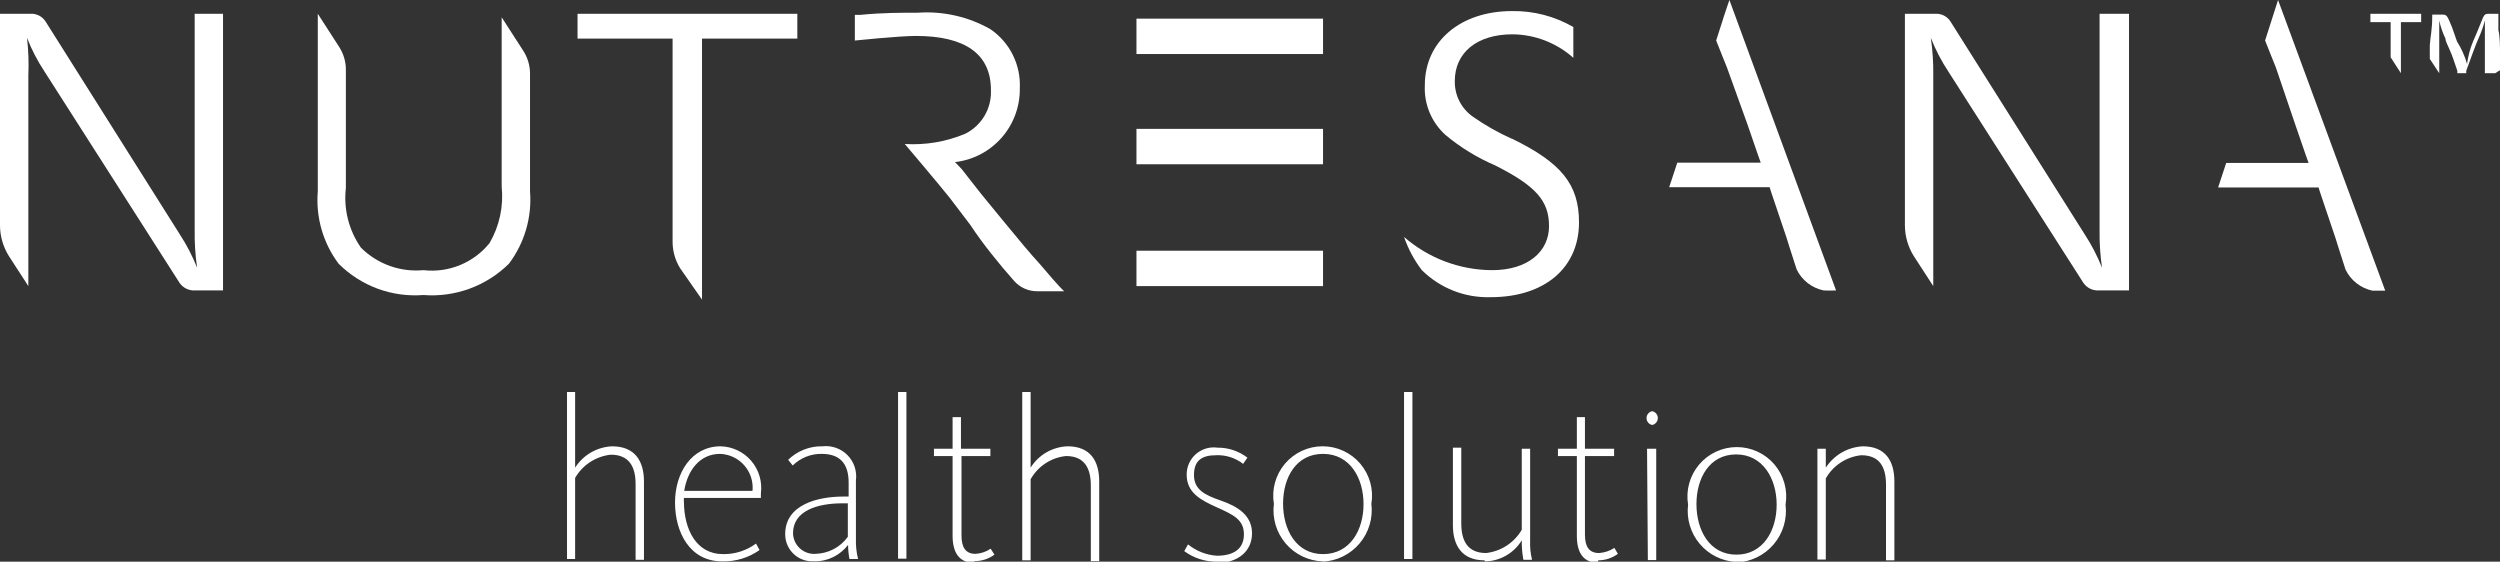
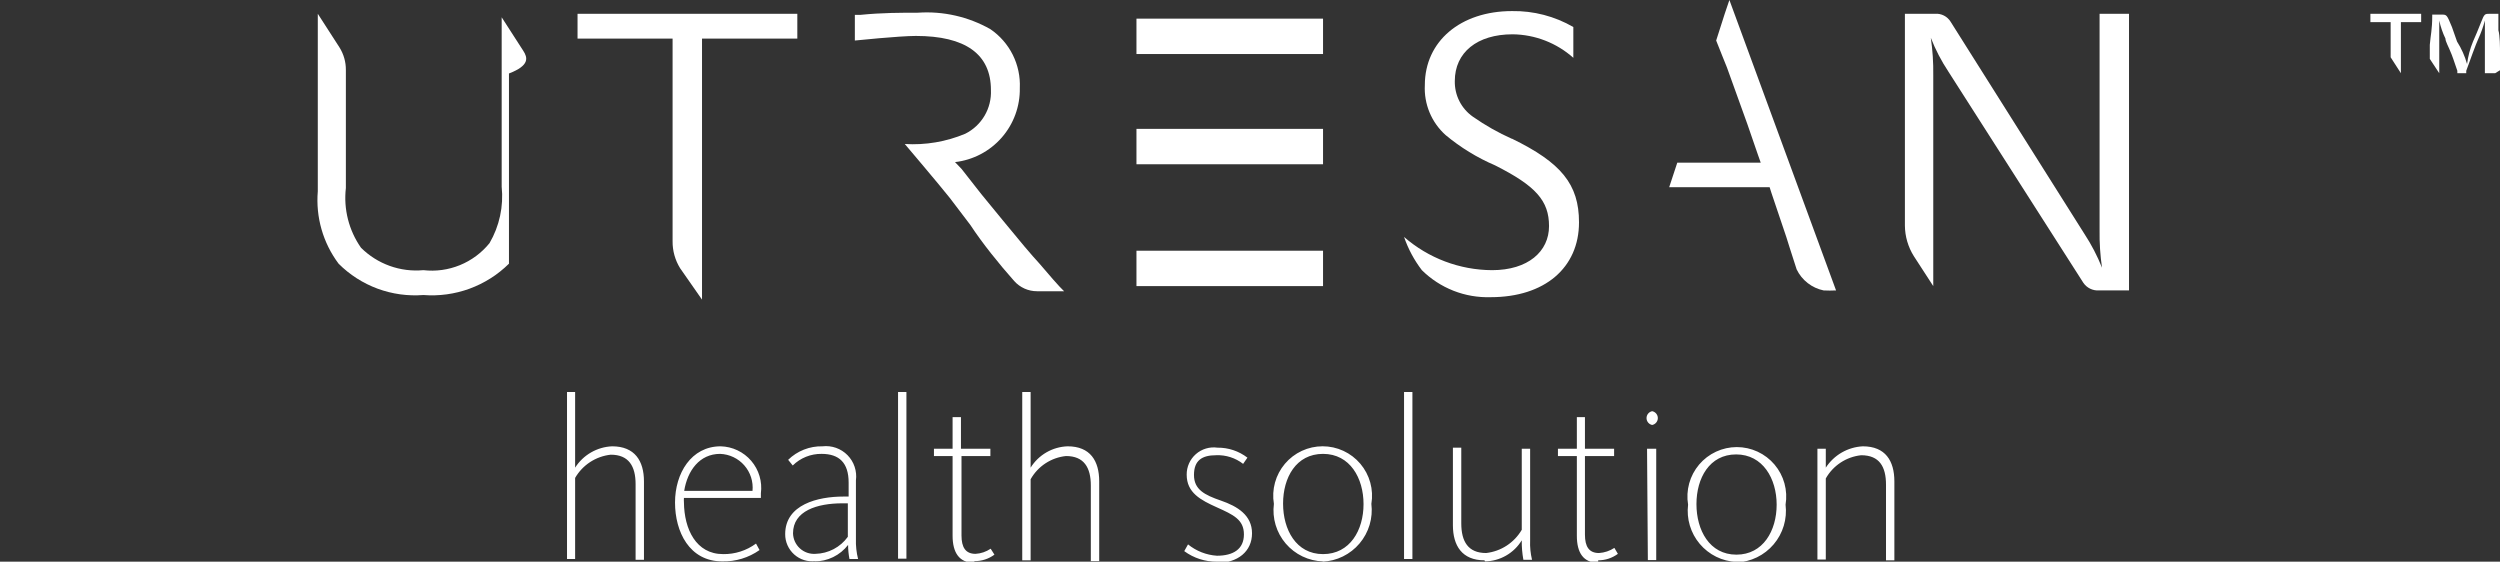
<svg xmlns="http://www.w3.org/2000/svg" width="227" height="51" viewBox="0 0 227 51" fill="none">
  <rect x="0" y="0" width="227" height="51" fill="#333333" stroke="none" />
  <g clip-path="url(#clip0_672_236)">
    <path d="M51.485 50.755H52.221V43.395C52.556 42.814 53.024 42.32 53.586 41.953C54.149 41.587 54.79 41.358 55.457 41.286C57.099 41.286 57.712 42.34 57.712 43.96V50.828H58.472V43.714C58.472 41.85 57.639 40.525 55.579 40.525C54.905 40.554 54.247 40.745 53.663 41.082C53.078 41.42 52.583 41.894 52.221 42.463V35.594H51.485V50.755ZM65.582 50.975C66.791 51.002 67.977 50.641 68.966 49.945L68.647 49.356C67.781 49.995 66.731 50.331 65.656 50.313C63.204 50.313 62.125 48.056 62.101 45.603C62.09 45.473 62.09 45.341 62.101 45.211H69.088C69.088 45.063 69.088 44.941 69.088 44.794C69.157 44.268 69.115 43.734 68.964 43.226C68.813 42.718 68.557 42.247 68.212 41.845C67.868 41.442 67.443 41.117 66.964 40.889C66.486 40.662 65.965 40.538 65.435 40.525C62.763 40.525 61.292 42.978 61.292 45.628C61.292 48.277 62.591 50.975 65.582 50.975ZM62.125 44.573C62.419 42.733 63.523 41.212 65.386 41.212C65.804 41.227 66.215 41.327 66.593 41.507C66.97 41.686 67.308 41.941 67.583 42.256C67.859 42.571 68.067 42.939 68.195 43.337C68.323 43.736 68.368 44.156 68.328 44.573H62.125ZM73.942 50.975C74.534 50.978 75.118 50.845 75.649 50.585C76.181 50.326 76.645 49.947 77.007 49.479C77.008 49.907 77.049 50.334 77.13 50.755H77.914C77.764 50.162 77.698 49.551 77.718 48.939V43.616C77.773 43.202 77.733 42.78 77.6 42.383C77.468 41.986 77.246 41.625 76.953 41.327C76.66 41.029 76.302 40.802 75.908 40.663C75.514 40.524 75.093 40.477 74.678 40.525C74.103 40.512 73.532 40.614 72.997 40.824C72.463 41.035 71.975 41.35 71.564 41.752L71.981 42.267C72.326 41.925 72.736 41.656 73.187 41.475C73.637 41.294 74.119 41.205 74.604 41.212C76.198 41.212 77.056 42.022 77.056 43.812V45.088H76.566C74.286 45.088 71.295 45.799 71.295 48.498C71.292 48.846 71.364 49.191 71.505 49.51C71.646 49.828 71.853 50.113 72.113 50.345C72.373 50.578 72.679 50.752 73.012 50.856C73.344 50.96 73.695 50.993 74.04 50.951L73.942 50.975ZM74.04 50.289C73.783 50.305 73.525 50.27 73.282 50.184C73.039 50.098 72.816 49.965 72.626 49.79C72.436 49.616 72.283 49.405 72.176 49.171C72.07 48.936 72.012 48.682 72.006 48.424C72.006 46.388 74.188 45.701 76.492 45.701H76.983V48.743C76.645 49.211 76.204 49.594 75.693 49.862C75.183 50.13 74.617 50.276 74.04 50.289ZM81.543 50.73H82.303V35.594H81.543V50.73ZM88.481 50.951C89.133 50.956 89.77 50.75 90.295 50.362L89.952 49.822C89.545 50.1 89.07 50.261 88.579 50.289C87.672 50.289 87.304 49.7 87.304 48.62V41.408H89.927V40.746H87.255V37.876H86.495V40.746H84.803V41.408H86.495V48.645C86.495 50.191 87.108 51.098 88.432 51.098L88.481 50.951ZM92.82 50.877H93.58V43.518C93.907 42.934 94.37 42.438 94.929 42.071C95.488 41.704 96.127 41.476 96.792 41.408C98.435 41.408 99.047 42.463 99.047 44.082V50.951H99.808V43.714C99.808 41.85 98.999 40.525 96.939 40.525C96.263 40.548 95.603 40.736 95.017 41.074C94.432 41.412 93.938 41.889 93.58 42.463V35.594H92.82V50.877ZM110.472 51.123C112.385 51.123 113.684 50.068 113.684 48.424C113.684 46.781 112.36 45.971 110.865 45.456C109.369 44.941 108.413 44.45 108.413 43.126C108.413 41.801 109.148 41.335 110.423 41.335C111.308 41.297 112.177 41.575 112.875 42.12L113.267 41.556C112.487 40.956 111.529 40.637 110.546 40.648C110.196 40.598 109.84 40.625 109.502 40.726C109.164 40.827 108.851 41 108.586 41.233C108.32 41.466 108.108 41.753 107.964 42.076C107.82 42.398 107.747 42.748 107.751 43.101C107.751 44.745 109.026 45.407 110.497 46.069C111.968 46.732 112.948 47.173 112.948 48.522C112.948 49.872 111.968 50.46 110.497 50.46C109.537 50.398 108.62 50.038 107.873 49.43L107.53 50.043C108.389 50.676 109.43 51.012 110.497 51L110.472 51.123ZM120.083 51C120.727 50.971 121.359 50.809 121.938 50.524C122.517 50.239 123.031 49.838 123.448 49.345C123.864 48.852 124.175 48.278 124.359 47.66C124.544 47.041 124.599 46.391 124.52 45.75C124.628 45.107 124.594 44.448 124.421 43.82C124.248 43.191 123.94 42.607 123.519 42.11C123.098 41.612 122.573 41.212 121.982 40.938C121.391 40.664 120.747 40.522 120.095 40.522C119.443 40.522 118.799 40.664 118.208 40.938C117.617 41.212 117.092 41.612 116.671 42.11C116.25 42.607 115.942 43.191 115.769 43.82C115.596 44.448 115.562 45.107 115.67 45.75C115.587 46.392 115.64 47.045 115.825 47.665C116.01 48.286 116.323 48.861 116.743 49.353C117.163 49.845 117.682 50.244 118.266 50.523C118.849 50.803 119.485 50.957 120.132 50.975L120.083 51ZM120.132 50.313C117.68 50.313 116.503 48.081 116.503 45.726C116.503 43.371 117.68 41.212 120.132 41.212C122.584 41.212 123.809 43.42 123.809 45.775C123.809 48.13 122.584 50.313 120.132 50.313ZM127.487 50.755H128.247V35.594H127.487V50.755ZM134.842 50.975C135.514 50.963 136.171 50.781 136.754 50.446C137.337 50.112 137.826 49.636 138.176 49.062C138.167 49.654 138.216 50.246 138.323 50.828H139.108C138.969 50.25 138.911 49.656 138.936 49.062V40.746H138.176V48.105C137.838 48.684 137.369 49.176 136.807 49.543C136.245 49.909 135.606 50.139 134.94 50.215C133.297 50.215 132.684 49.16 132.684 47.517V40.648H131.924V47.688C131.924 49.553 132.758 50.877 134.793 50.877L134.842 50.975ZM145.114 50.877C145.759 50.879 146.386 50.673 146.904 50.289L146.585 49.749C146.168 50.022 145.686 50.183 145.188 50.215C144.281 50.215 143.913 49.626 143.913 48.547V41.408H146.561V40.746H143.913V37.876H143.178V40.746H141.461V41.408H143.178V48.645C143.178 50.191 143.766 51.098 145.114 51.098V50.877ZM150.018 38.587C150.162 38.559 150.292 38.48 150.386 38.366C150.48 38.252 150.531 38.109 150.531 37.962C150.531 37.814 150.48 37.671 150.386 37.557C150.292 37.443 150.162 37.365 150.018 37.336C149.873 37.365 149.743 37.443 149.649 37.557C149.556 37.671 149.505 37.814 149.505 37.962C149.505 38.109 149.556 38.252 149.649 38.366C149.743 38.48 149.873 38.559 150.018 38.587ZM149.625 50.853H150.385V40.746H149.552L149.625 50.853ZM157.667 51.074C158.314 51.048 158.948 50.888 159.53 50.605C160.112 50.322 160.629 49.921 161.048 49.427C161.467 48.934 161.78 48.359 161.966 47.739C162.152 47.119 162.207 46.467 162.129 45.824C162.236 45.181 162.202 44.522 162.029 43.893C161.856 43.264 161.549 42.681 161.127 42.183C160.706 41.686 160.182 41.286 159.591 41.012C158.999 40.737 158.355 40.595 157.704 40.595C157.052 40.595 156.408 40.737 155.817 41.012C155.225 41.286 154.701 41.686 154.28 42.183C153.859 42.681 153.551 43.264 153.378 43.893C153.205 44.522 153.171 45.181 153.278 45.824C153.2 46.458 153.254 47.102 153.436 47.715C153.618 48.327 153.924 48.896 154.337 49.384C154.749 49.872 155.257 50.27 155.83 50.553C156.403 50.835 157.029 50.995 157.667 51.025V51.074ZM157.667 50.362C155.215 50.362 154.038 48.13 154.038 45.775C154.038 43.42 155.215 41.261 157.642 41.261C160.07 41.261 161.32 43.469 161.32 45.824C161.32 48.179 160.094 50.362 157.667 50.362ZM165.022 50.804H165.782V43.444C166.11 42.862 166.573 42.367 167.132 42C167.691 41.633 168.329 41.405 168.994 41.335C170.661 41.335 171.249 42.39 171.249 44.009V50.877H172.009V43.714C172.009 41.85 171.2 40.525 169.141 40.525C168.468 40.56 167.812 40.754 167.229 41.09C166.645 41.427 166.149 41.898 165.782 42.463V40.746H165.022V50.804Z" fill="white" />
-     <path d="M17.677 1.251V20.876C17.659 22.025 17.733 23.173 17.897 24.31C17.47 23.237 16.936 22.21 16.304 21.244L4.143 1.962C3.997 1.728 3.79 1.538 3.543 1.413C3.297 1.287 3.021 1.231 2.746 1.251H0V20.483C0.008 21.465 0.288 22.424 0.809 23.255L2.574 25.978V6.844C2.624 5.706 2.583 4.566 2.452 3.434C2.873 4.51 3.407 5.538 4.045 6.501L16.304 25.684C16.458 25.909 16.668 26.09 16.913 26.21C17.157 26.33 17.429 26.386 17.701 26.371H20.251V1.251H17.677Z" fill="white" />
-     <path d="M45.552 1.57V16.951C45.737 18.734 45.351 20.53 44.448 22.078C43.734 22.959 42.809 23.646 41.759 24.075C40.709 24.504 39.568 24.661 38.442 24.531C37.407 24.627 36.363 24.494 35.384 24.142C34.406 23.79 33.516 23.228 32.779 22.495C31.673 20.917 31.185 18.988 31.405 17.074V6.354C31.411 5.624 31.207 4.909 30.817 4.293L28.856 1.251V17.368C28.659 19.717 29.33 22.056 30.744 23.942C31.745 24.945 32.952 25.718 34.281 26.21C35.61 26.701 37.029 26.898 38.442 26.788C39.865 26.899 41.296 26.703 42.637 26.212C43.978 25.721 45.198 24.947 46.214 23.942C47.632 22.058 48.312 19.72 48.126 17.368V6.672C48.123 5.941 47.91 5.226 47.513 4.612L45.552 1.57Z" fill="white" />
+     <path d="M45.552 1.57V16.951C45.737 18.734 45.351 20.53 44.448 22.078C43.734 22.959 42.809 23.646 41.759 24.075C40.709 24.504 39.568 24.661 38.442 24.531C37.407 24.627 36.363 24.494 35.384 24.142C34.406 23.79 33.516 23.228 32.779 22.495C31.673 20.917 31.185 18.988 31.405 17.074V6.354C31.411 5.624 31.207 4.909 30.817 4.293L28.856 1.251V17.368C28.659 19.717 29.33 22.056 30.744 23.942C31.745 24.945 32.952 25.718 34.281 26.21C35.61 26.701 37.029 26.898 38.442 26.788C39.865 26.899 41.296 26.703 42.637 26.212C43.978 25.721 45.198 24.947 46.214 23.942V6.672C48.123 5.941 47.91 5.226 47.513 4.612L45.552 1.57Z" fill="white" />
    <path d="M95.615 25.365L94.389 23.942C93.703 23.206 92.526 21.808 91.104 20.066C90.197 18.987 89.535 18.128 89.093 17.613L87.304 15.332L86.715 14.719C88.355 14.53 89.867 13.737 90.954 12.495C92.042 11.252 92.628 9.649 92.599 7.997C92.647 6.952 92.426 5.911 91.959 4.975C91.491 4.039 90.791 3.239 89.927 2.649C87.931 1.516 85.646 0.996 83.356 1.153C81.91 1.153 80.047 1.153 78.135 1.349H77.62V3.68C77.62 3.68 81.665 3.263 83.16 3.263C87.647 3.263 89.976 4.906 89.976 8.169C90.014 8.986 89.815 9.796 89.401 10.502C88.988 11.207 88.378 11.778 87.647 12.143C85.912 12.871 84.033 13.19 82.155 13.075C82.155 13.075 85.318 16.804 86.249 17.981L88.113 20.434C89.192 22.078 90.712 23.967 92.085 25.512C92.346 25.807 92.667 26.042 93.026 26.203C93.385 26.364 93.775 26.446 94.168 26.444H96.62C96.301 26.125 96.13 25.954 95.615 25.365Z" fill="white" />
    <path d="M52.441 1.251V3.508H61.071V21.906C61.062 22.773 61.3 23.623 61.757 24.359L63.743 27.205V3.508H72.397V1.251H52.441Z" fill="white" />
    <path d="M157.029 0L156.613 1.227L155.828 3.68C156.318 4.882 156.49 5.372 156.809 6.133L158.648 11.235L159.604 14.007L159.873 14.768H152.298L151.562 17H160.682L160.854 17.54L162.203 21.538C162.203 21.538 162.644 22.961 163.134 24.457C163.368 24.944 163.711 25.369 164.136 25.701C164.562 26.033 165.058 26.262 165.586 26.371C165.961 26.39 166.338 26.39 166.714 26.371L157.029 0Z" fill="white" />
    <path d="M137.293 12.609C136.048 12.053 134.857 11.379 133.739 10.597C133.22 10.234 132.798 9.749 132.512 9.184C132.225 8.619 132.083 7.993 132.096 7.359C132.096 4.759 134.131 3.115 137.343 3.115C139.378 3.137 141.338 3.895 142.859 5.25V2.453C141.169 1.476 139.245 0.975 137.293 1.006C132.611 1.006 129.375 3.753 129.375 7.727C129.33 8.577 129.477 9.425 129.804 10.211C130.13 10.996 130.629 11.698 131.262 12.265C132.617 13.393 134.129 14.319 135.749 15.013C139.451 16.877 140.652 18.227 140.652 20.532C140.652 22.838 138.74 24.531 135.479 24.531C132.54 24.517 129.703 23.446 127.487 21.514C127.861 22.6 128.407 23.619 129.105 24.531C129.926 25.343 130.904 25.979 131.979 26.401C133.053 26.823 134.203 27.021 135.357 26.984C140.26 26.984 143.374 24.31 143.374 20.189C143.374 16.73 141.756 14.768 137.269 12.584" fill="white" />
    <path d="M190.642 1.251V20.876C190.624 22.025 190.698 23.173 190.863 24.31C190.436 23.237 189.902 22.21 189.269 21.244L177.109 1.962C176.962 1.728 176.755 1.538 176.509 1.413C176.262 1.287 175.987 1.231 175.711 1.251H172.965V20.483C172.973 21.465 173.253 22.424 173.774 23.255L175.54 25.978V6.844C175.557 5.703 175.483 4.563 175.319 3.434C175.74 4.51 176.275 5.538 176.913 6.501L189.171 25.684C189.326 25.909 189.535 26.09 189.78 26.21C190.025 26.33 190.296 26.386 190.568 26.371H193.314V1.251H190.642Z" fill="white" />
-     <path d="M206.847 0L206.455 1.227L205.67 3.68C206.161 4.882 206.332 5.372 206.651 6.133L208.392 11.26L209.348 14.032L209.617 14.792H202.14L201.404 17.024H210.524L210.696 17.564L212.045 21.563C212.045 21.563 212.486 22.986 212.976 24.482C213.212 24.967 213.555 25.392 213.98 25.723C214.405 26.055 214.9 26.285 215.428 26.395C216.09 26.395 216.58 26.395 216.58 26.395L206.847 0Z" fill="white" />
    <path d="M227 6.378C227 5.789 227 5.299 227 4.808C227 4.317 227 3.238 226.853 2.747V1.472V1.251H226.068C225.627 1.251 225.578 1.251 225.284 2.012C224.99 2.772 224.794 3.214 224.548 3.778C224.278 4.429 224.097 5.114 224.009 5.814C223.808 5.094 223.503 4.408 223.102 3.778L222.636 2.453C222.17 1.325 222.17 1.325 221.68 1.325H220.846V1.472C220.846 2.674 220.699 3.189 220.626 4.072C220.626 4.514 220.626 4.931 220.626 5.348L221.484 6.648V6.501C221.484 5.887 221.484 4.808 221.484 4.219V2.944V2.6C221.484 2.429 221.484 2.281 221.484 1.864C221.606 2.433 221.796 2.984 222.048 3.508C222.048 3.778 222.293 4.146 222.612 4.955C222.759 5.323 222.783 5.446 222.832 5.569L223.126 6.427V6.648H223.935V6.427C224.23 5.618 224.818 3.974 225.039 3.508C225.283 2.978 225.479 2.428 225.627 1.864C225.627 2.281 225.627 2.429 225.627 2.6V2.944V4.219C225.627 4.391 225.627 4.538 225.627 4.955C225.627 5.372 225.627 5.569 225.627 5.863C225.627 6.157 225.627 6.378 225.627 6.501V6.648H226.559L227 6.378Z" fill="white" />
    <path d="M215.232 1.251V2.012H217.071V5.201L218.002 6.648V2.012H219.841V1.251H215.232Z" fill="white" />
    <path d="M120.132 4.906H103.191V1.693H120.132V4.906ZM120.132 14.915H103.191V11.701H120.132V14.915ZM120.132 25.978H103.191V22.765H120.132V25.978Z" fill="white" />
  </g>
  <defs>
    <clipPath id="clip0_672_236">
      <rect width="227" height="51" fill="white" />
    </clipPath>
  </defs>
</svg>